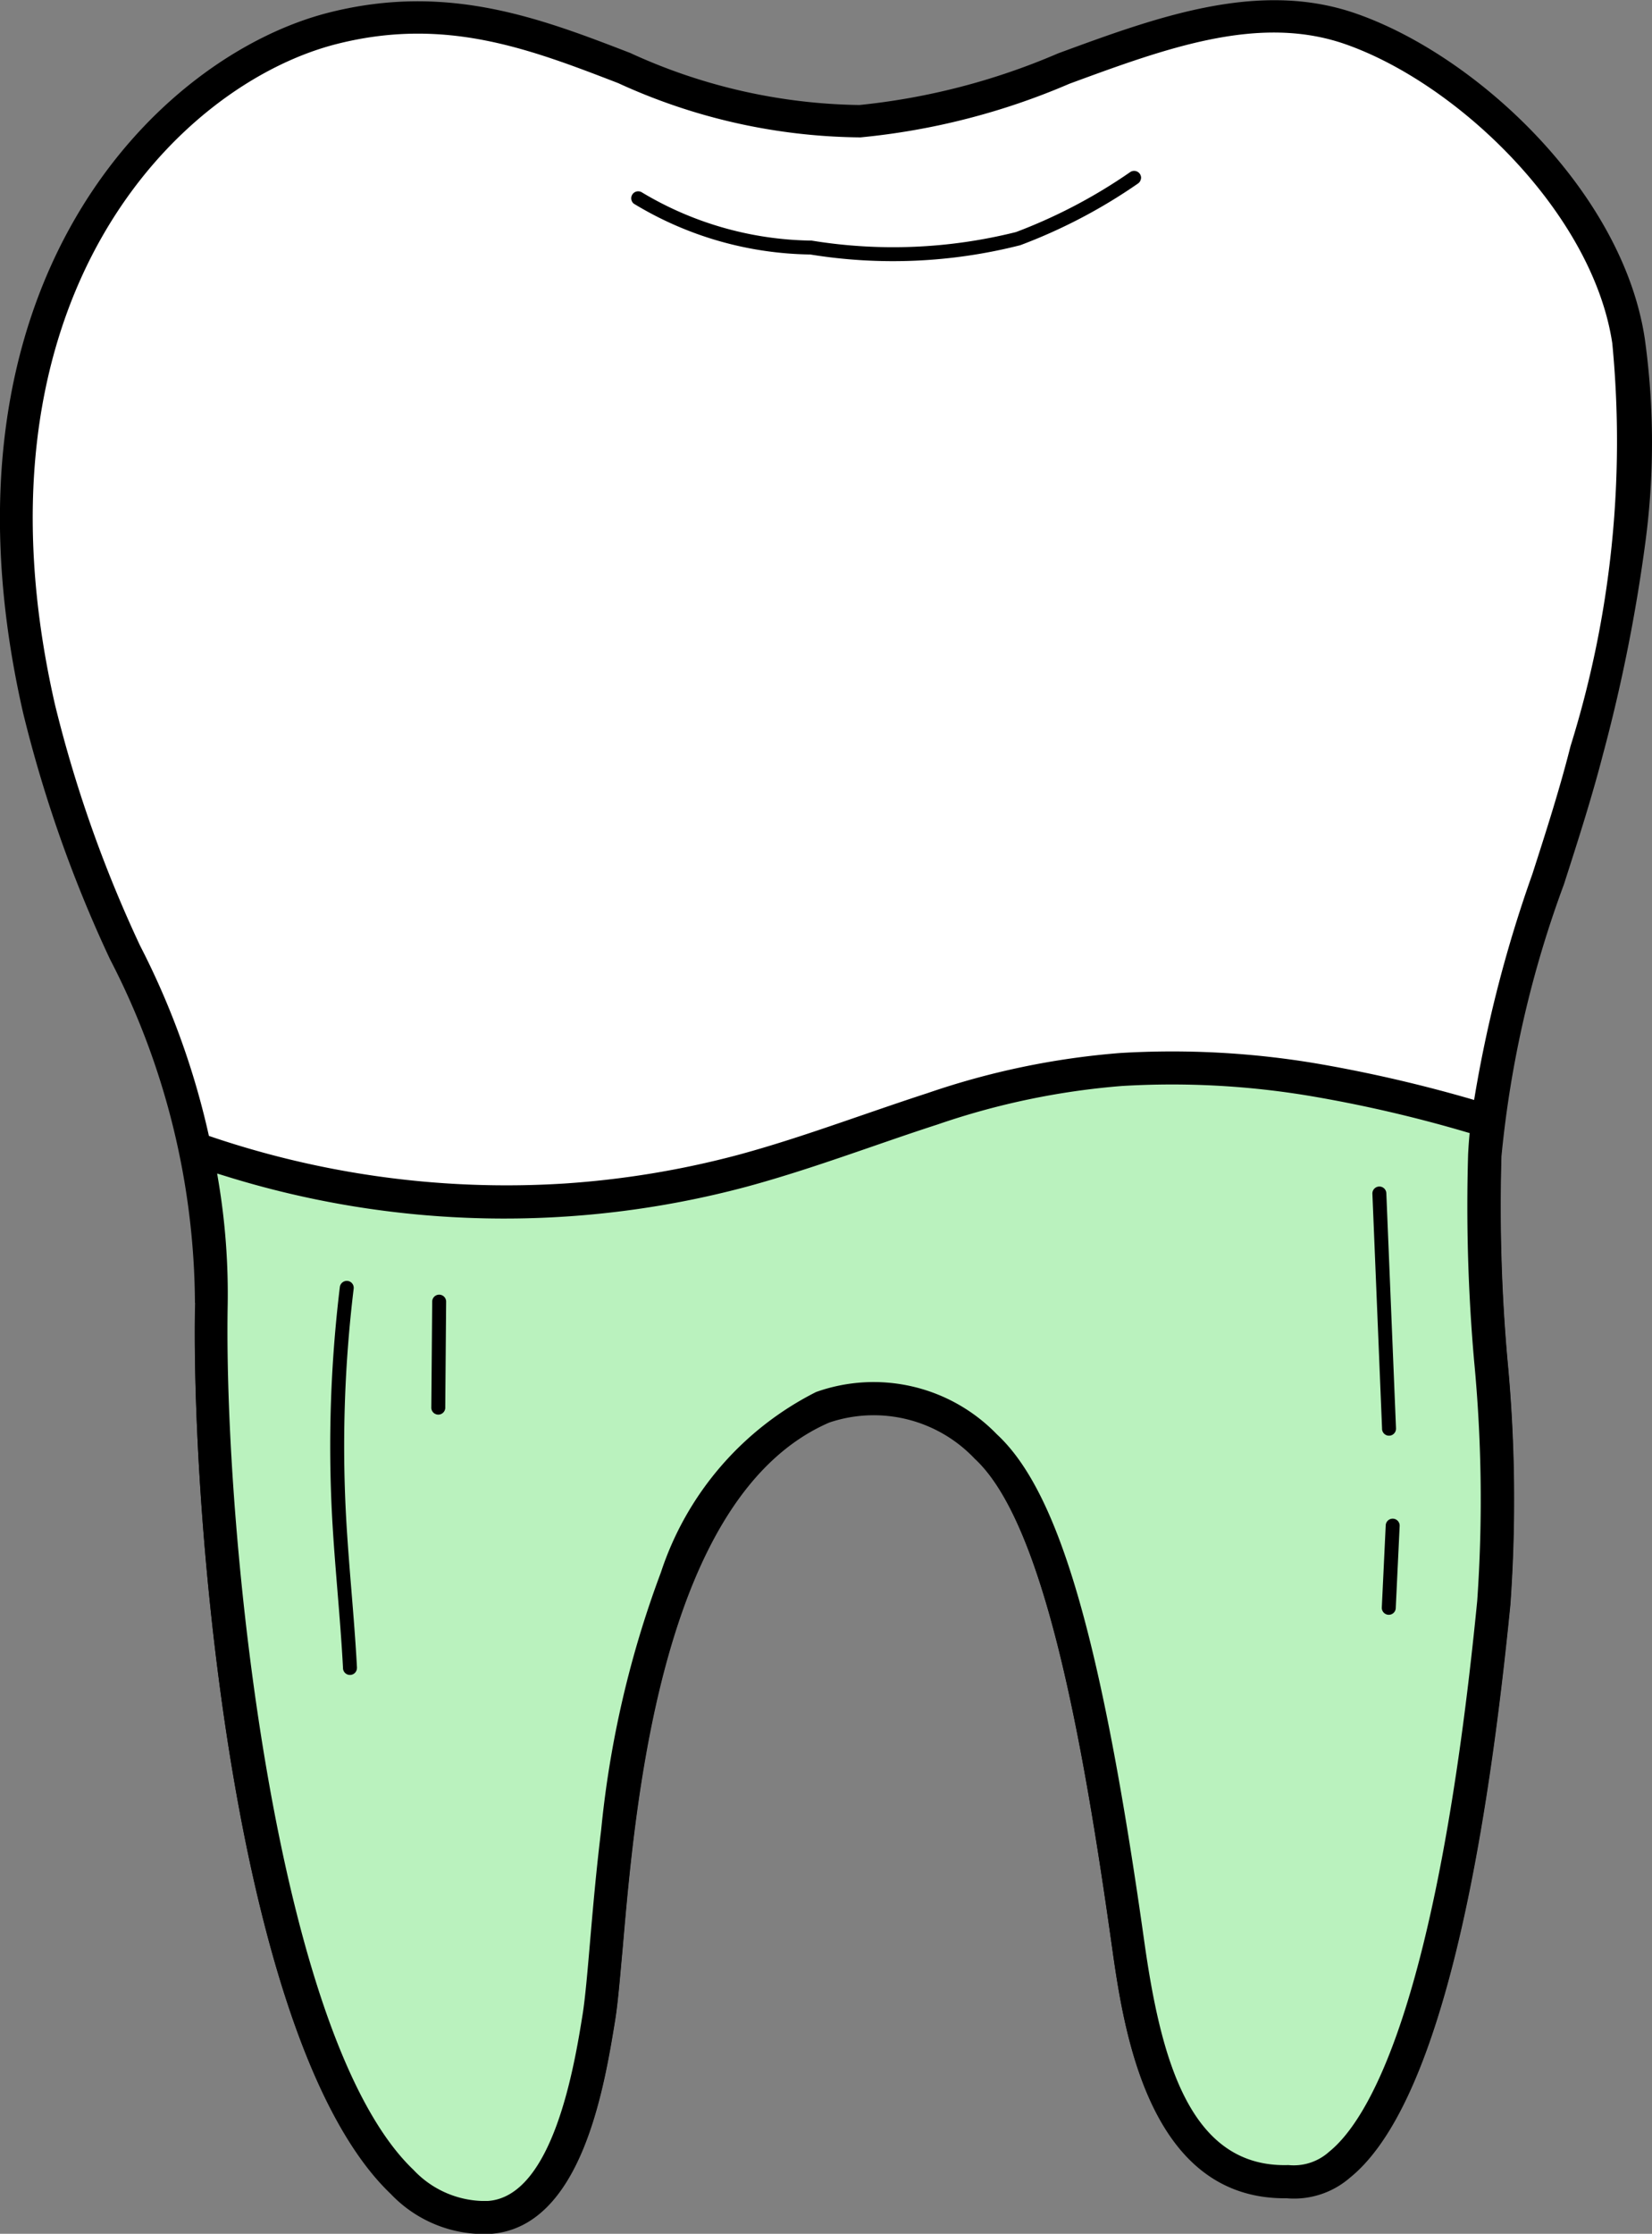
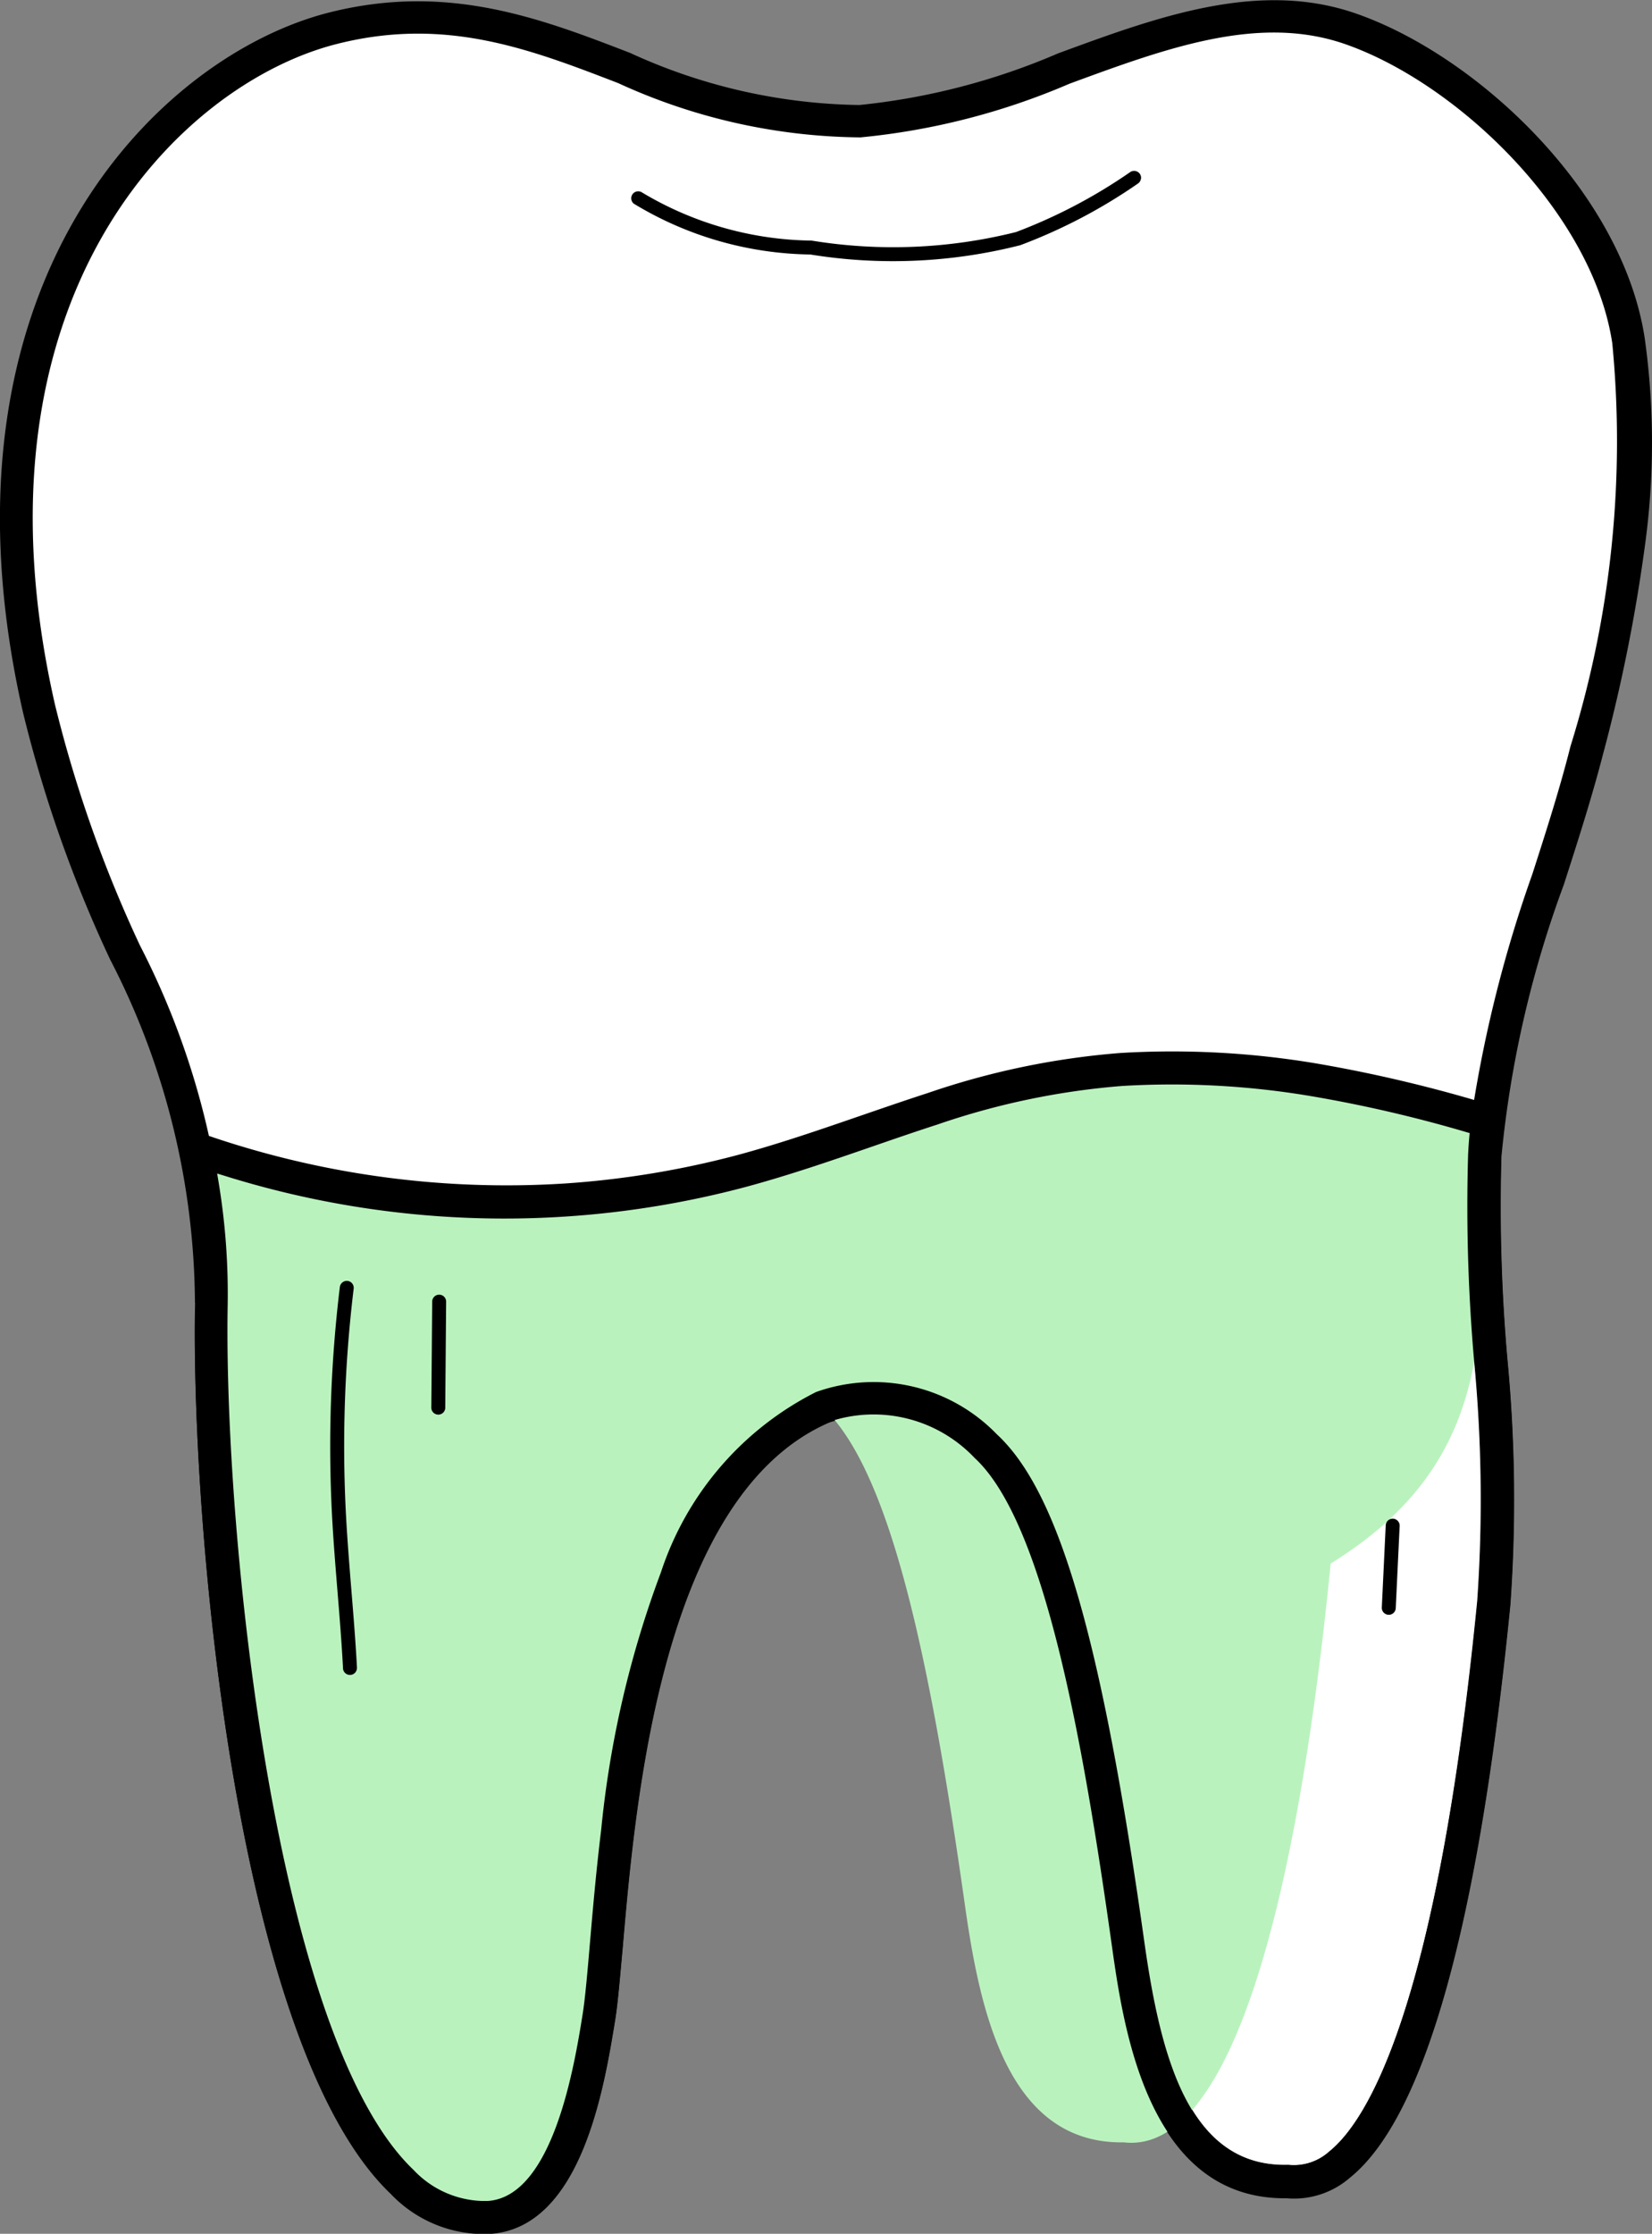
<svg xmlns="http://www.w3.org/2000/svg" width="35.574" height="48.091" viewBox="0 0 35.574 48.091">
  <rect x="0" y="0" width="35.574" height="48.091" fill="#808080" stroke="none" />
  <g id="Group_966" data-name="Group 966" transform="translate(-203.389 -106.174)">
    <g id="Group_959" data-name="Group 959" transform="translate(203.389 106.174)">
      <path id="Path_626" data-name="Path 626" d="M212.925,139.436c.093-5.416-2.512-7.635-3.711-12.894-2.169-9.516,3.255-13.868,6.339-14.643,4.407-1.109,7,2.153,11.338,2,3.519-.122,7.212-3.162,10.569-1.987,2.594.908,5.54,3.778,5.982,6.722a22.293,22.293,0,0,1-.9,8.815c-.742,2.867-2.046,5.734-2.192,8.712-.158,3.214.511,6.434.194,9.633-.805,8.14-2.343,12.707-4.454,12.462-2.511.042-3.1-2.848-3.427-5.138-.758-5.379-1.619-9.356-3.062-10.69a3.356,3.356,0,0,0-3.512-.845c-4.532,1.962-4.469,10.956-4.817,13.123-.275,1.711-.788,4.215-2.371,4.318C214.273,159.328,212.828,145.071,212.925,139.436Z" transform="translate(-208.372 -111.293)" fill="#fff" />
      <path id="Path_627" data-name="Path 627" d="M238.818,117.867a16.227,16.227,0,0,0-.01-4.4c-.473-3.148-3.594-6.086-6.215-7-2.1-.734-4.292.074-6.416.855a14.519,14.519,0,0,1-4.282,1.113,12.19,12.19,0,0,1-4.938-1.122c-1.929-.744-3.924-1.513-6.474-.871-3.668.923-8.7,5.828-6.6,15.065a28.269,28.269,0,0,0,1.874,5.317,16.266,16.266,0,0,1,1.83,7.4l.354.006,0,.193-.353-.006c-.065,4.7.895,15.826,4.216,18.991a2.773,2.773,0,0,0,2.134.861c1.976-.129,2.463-3.159,2.7-4.614.058-.365.1-.887.161-1.548.273-3.163.84-9.744,4.448-11.307a2.994,2.994,0,0,1,3.132.78c1.5,1.382,2.331,6.073,2.952,10.479.249,1.769.766,5.442,3.721,5.442h.044a1.836,1.836,0,0,0,1.364-.444c1.61-1.3,2.772-5.448,3.454-12.337a31.845,31.845,0,0,0-.065-5.29,37.551,37.551,0,0,1-.128-4.359,23.233,23.233,0,0,1,1.343-5.851l.008-.024c.291-.905.592-1.841.831-2.765A35.717,35.717,0,0,0,238.818,117.867Zm-2.428,7.116a28.073,28.073,0,0,0-1.3,5.139c-.037.307-.064.612-.078.9a38.136,38.136,0,0,0,.129,4.442,31.343,31.343,0,0,1,.067,5.173c-.87,8.778-2.375,11.2-3.194,11.856a1.137,1.137,0,0,1-.868.289.35.35,0,0,0-.046,0h-.047c-2.059,0-2.671-2.322-3.025-4.834-.916-6.507-1.836-9.664-3.172-10.9a3.692,3.692,0,0,0-3.893-.91c-4,1.731-4.565,8.342-4.871,11.895-.053.62-.1,1.156-.154,1.5-.173,1.075-.631,3.93-2.045,4.022q-.062,0-.122,0a2.115,2.115,0,0,1-1.478-.672c-2.964-2.825-4.08-13.66-4-18.564a17,17,0,0,0-1.888-7.786,27.706,27.706,0,0,1-1.833-5.193c-1.993-8.745,2.672-13.365,6.081-14.222,2.333-.587,4.137.109,6.047.845a12.743,12.743,0,0,0,5.218,1.169,15.005,15.005,0,0,0,4.5-1.155c2.1-.773,4.083-1.5,5.941-.852,2.437.853,5.329,3.644,5.749,6.441a22.033,22.033,0,0,1-.9,8.674C236.978,123.154,236.679,124.084,236.39,124.982Z" transform="translate(-203.389 -106.174)" />
    </g>
    <g id="Group_960" data-name="Group 960" transform="translate(207.251 128.813)">
-       <path id="Path_628" data-name="Path 628" d="M296.623,465.2c.012-.245.034-.489.061-.732a30.232,30.232,0,0,0-3.725-.886,18.335,18.335,0,0,0-4.163-.225,16.551,16.551,0,0,0-4.063.847c-1.367.443-2.711.962-4.1,1.336a19.862,19.862,0,0,1-11.77-.474,14.126,14.126,0,0,1,.338,3.407c-.1,5.635,1.348,19.892,5.972,19.59,1.583-.1,2.1-2.607,2.371-4.318.348-2.166.286-11.16,4.817-13.123a3.356,3.356,0,0,1,3.512.845c1.443,1.334,2.3,5.311,3.062,10.69.323,2.29.916,5.18,3.427,5.138,2.111.245,3.649-4.321,4.454-12.462C297.134,471.63,296.466,468.409,296.623,465.2Z" transform="translate(-268.511 -462.966)" fill="#baf2be" />
+       <path id="Path_628" data-name="Path 628" d="M296.623,465.2c.012-.245.034-.489.061-.732a30.232,30.232,0,0,0-3.725-.886,18.335,18.335,0,0,0-4.163-.225,16.551,16.551,0,0,0-4.063.847c-1.367.443-2.711.962-4.1,1.336a19.862,19.862,0,0,1-11.77-.474,14.126,14.126,0,0,1,.338,3.407c-.1,5.635,1.348,19.892,5.972,19.59,1.583-.1,2.1-2.607,2.371-4.318.348-2.166.286-11.16,4.817-13.123c1.443,1.334,2.3,5.311,3.062,10.69.323,2.29.916,5.18,3.427,5.138,2.111.245,3.649-4.321,4.454-12.462C297.134,471.63,296.466,468.409,296.623,465.2Z" transform="translate(-268.511 -462.966)" fill="#baf2be" />
      <path id="Path_629" data-name="Path 629" d="M291.83,471.619c.073-.6.143-1.235.207-1.887a31.847,31.847,0,0,0-.065-5.29,37.573,37.573,0,0,1-.128-4.36c.01-.209.029-.435.06-.711a.353.353,0,0,0-.25-.377,30.44,30.44,0,0,0-3.769-.9,18.716,18.716,0,0,0-4.243-.229,16.786,16.786,0,0,0-4.149.863c-.478.155-.953.319-1.413.477-.871.3-1.771.611-2.67.854a19.561,19.561,0,0,1-3.736.616,19.817,19.817,0,0,1-7.826-1.083.353.353,0,0,0-.461.411,13.816,13.816,0,0,1,.329,3.323c-.08,4.645.87,15.9,4.214,19.087a2.774,2.774,0,0,0,2.134.861c1.976-.129,2.463-3.159,2.7-4.615.058-.365.1-.887.16-1.548.272-3.163.838-9.743,4.449-11.307a2.994,2.994,0,0,1,3.132.78c1.5,1.382,2.332,6.073,2.952,10.479.249,1.769.766,5.442,3.721,5.442h.044a1.836,1.836,0,0,0,1.364-.444C290.038,480.9,291.13,477.381,291.83,471.619Zm-3.69,9.9a1.138,1.138,0,0,1-.868.289.363.363,0,0,0-.046,0c-2.1.038-2.715-2.3-3.071-4.834-.917-6.507-1.836-9.664-3.172-10.9a3.692,3.692,0,0,0-3.893-.91,6.681,6.681,0,0,0-3.341,3.883,21.869,21.869,0,0,0-1.287,5.549c-.11.9-.181,1.731-.244,2.462-.053.62-.1,1.156-.154,1.5-.173,1.075-.631,3.93-2.045,4.022-.041,0-.082,0-.122,0a2.115,2.115,0,0,1-1.478-.672c-2.963-2.824-4.08-13.66-4-18.564a14.747,14.747,0,0,0-.2-2.729l-.026-.155.15.046a20.187,20.187,0,0,0,11.244.24c.925-.25,1.836-.564,2.717-.868.46-.159.932-.322,1.4-.473a16.11,16.11,0,0,1,3.976-.83,18.02,18.02,0,0,1,4.082.221,28.99,28.99,0,0,1,3.326.771l.076.022-.007.079c-.012.136-.02.26-.026.38a38.14,38.14,0,0,0,.129,4.442,31.343,31.343,0,0,1,.067,5.173C290.464,478.441,288.96,480.859,288.14,481.519Z" transform="translate(-263.379 -457.834)" />
    </g>
    <g id="Group_961" data-name="Group 961" transform="translate(216.972 109.851)">
      <path id="Path_630" data-name="Path 630" d="M425.364,163.47a.149.149,0,0,1-.068.109,11.576,11.576,0,0,1-2.53,1.325,11.117,11.117,0,0,1-4.523.2,7.508,7.508,0,0,1-3.8-1.094.15.15,0,0,1,.175-.243,7.272,7.272,0,0,0,3.656,1.038,10.885,10.885,0,0,0,4.4-.184,11.351,11.351,0,0,0,2.463-1.294.15.15,0,0,1,.229.145Z" transform="translate(-414.378 -163.302)" />
    </g>
    <g id="Group_962" data-name="Group 962" transform="translate(210.501 133.749)">
      <path id="Path_631" data-name="Path 631" d="M314.434,542.84a.15.15,0,0,1-.3-.01c-.029-.547-.074-1.1-.118-1.64s-.088-1.077-.117-1.618a28.51,28.51,0,0,1,.167-4.937.152.152,0,0,1,.167-.133.15.15,0,0,1,.131.167h0v0a28.19,28.19,0,0,0-.165,4.885c.029.536.073,1.082.116,1.609s.09,1.1.119,1.649A.148.148,0,0,1,314.434,542.84Z" transform="translate(-313.86 -534.5)" />
    </g>
    <g id="Group_963" data-name="Group 963" transform="translate(212.678 134.048)">
      <path id="Path_632" data-name="Path 632" d="M347.972,541.581a.15.15,0,0,1-.3-.019l.019-2.273a.15.15,0,1,1,.3,0l-.019,2.273C347.973,541.57,347.972,541.576,347.972,541.581Z" transform="translate(-347.673 -539.14)" />
    </g>
    <g id="Group_964" data-name="Group 964" transform="translate(232.943 131.718)">
-       <path id="Path_633" data-name="Path 633" d="M662.956,508.178a.15.15,0,0,1-.3-.012l-.208-5.052a.15.15,0,1,1,.3-.012l.208,5.052A.146.146,0,0,1,662.956,508.178Z" transform="translate(-662.449 -502.957)" />
-     </g>
+       </g>
    <g id="Group_965" data-name="Group 965" transform="translate(233.146 138.872)">
      <path id="Path_634" data-name="Path 634" d="M665.894,616a.15.15,0,0,1-.3-.025l.084-1.763a.15.15,0,1,1,.3.014l-.084,1.763S665.894,616,665.894,616Z" transform="translate(-665.595 -614.071)" />
    </g>
  </g>
</svg>